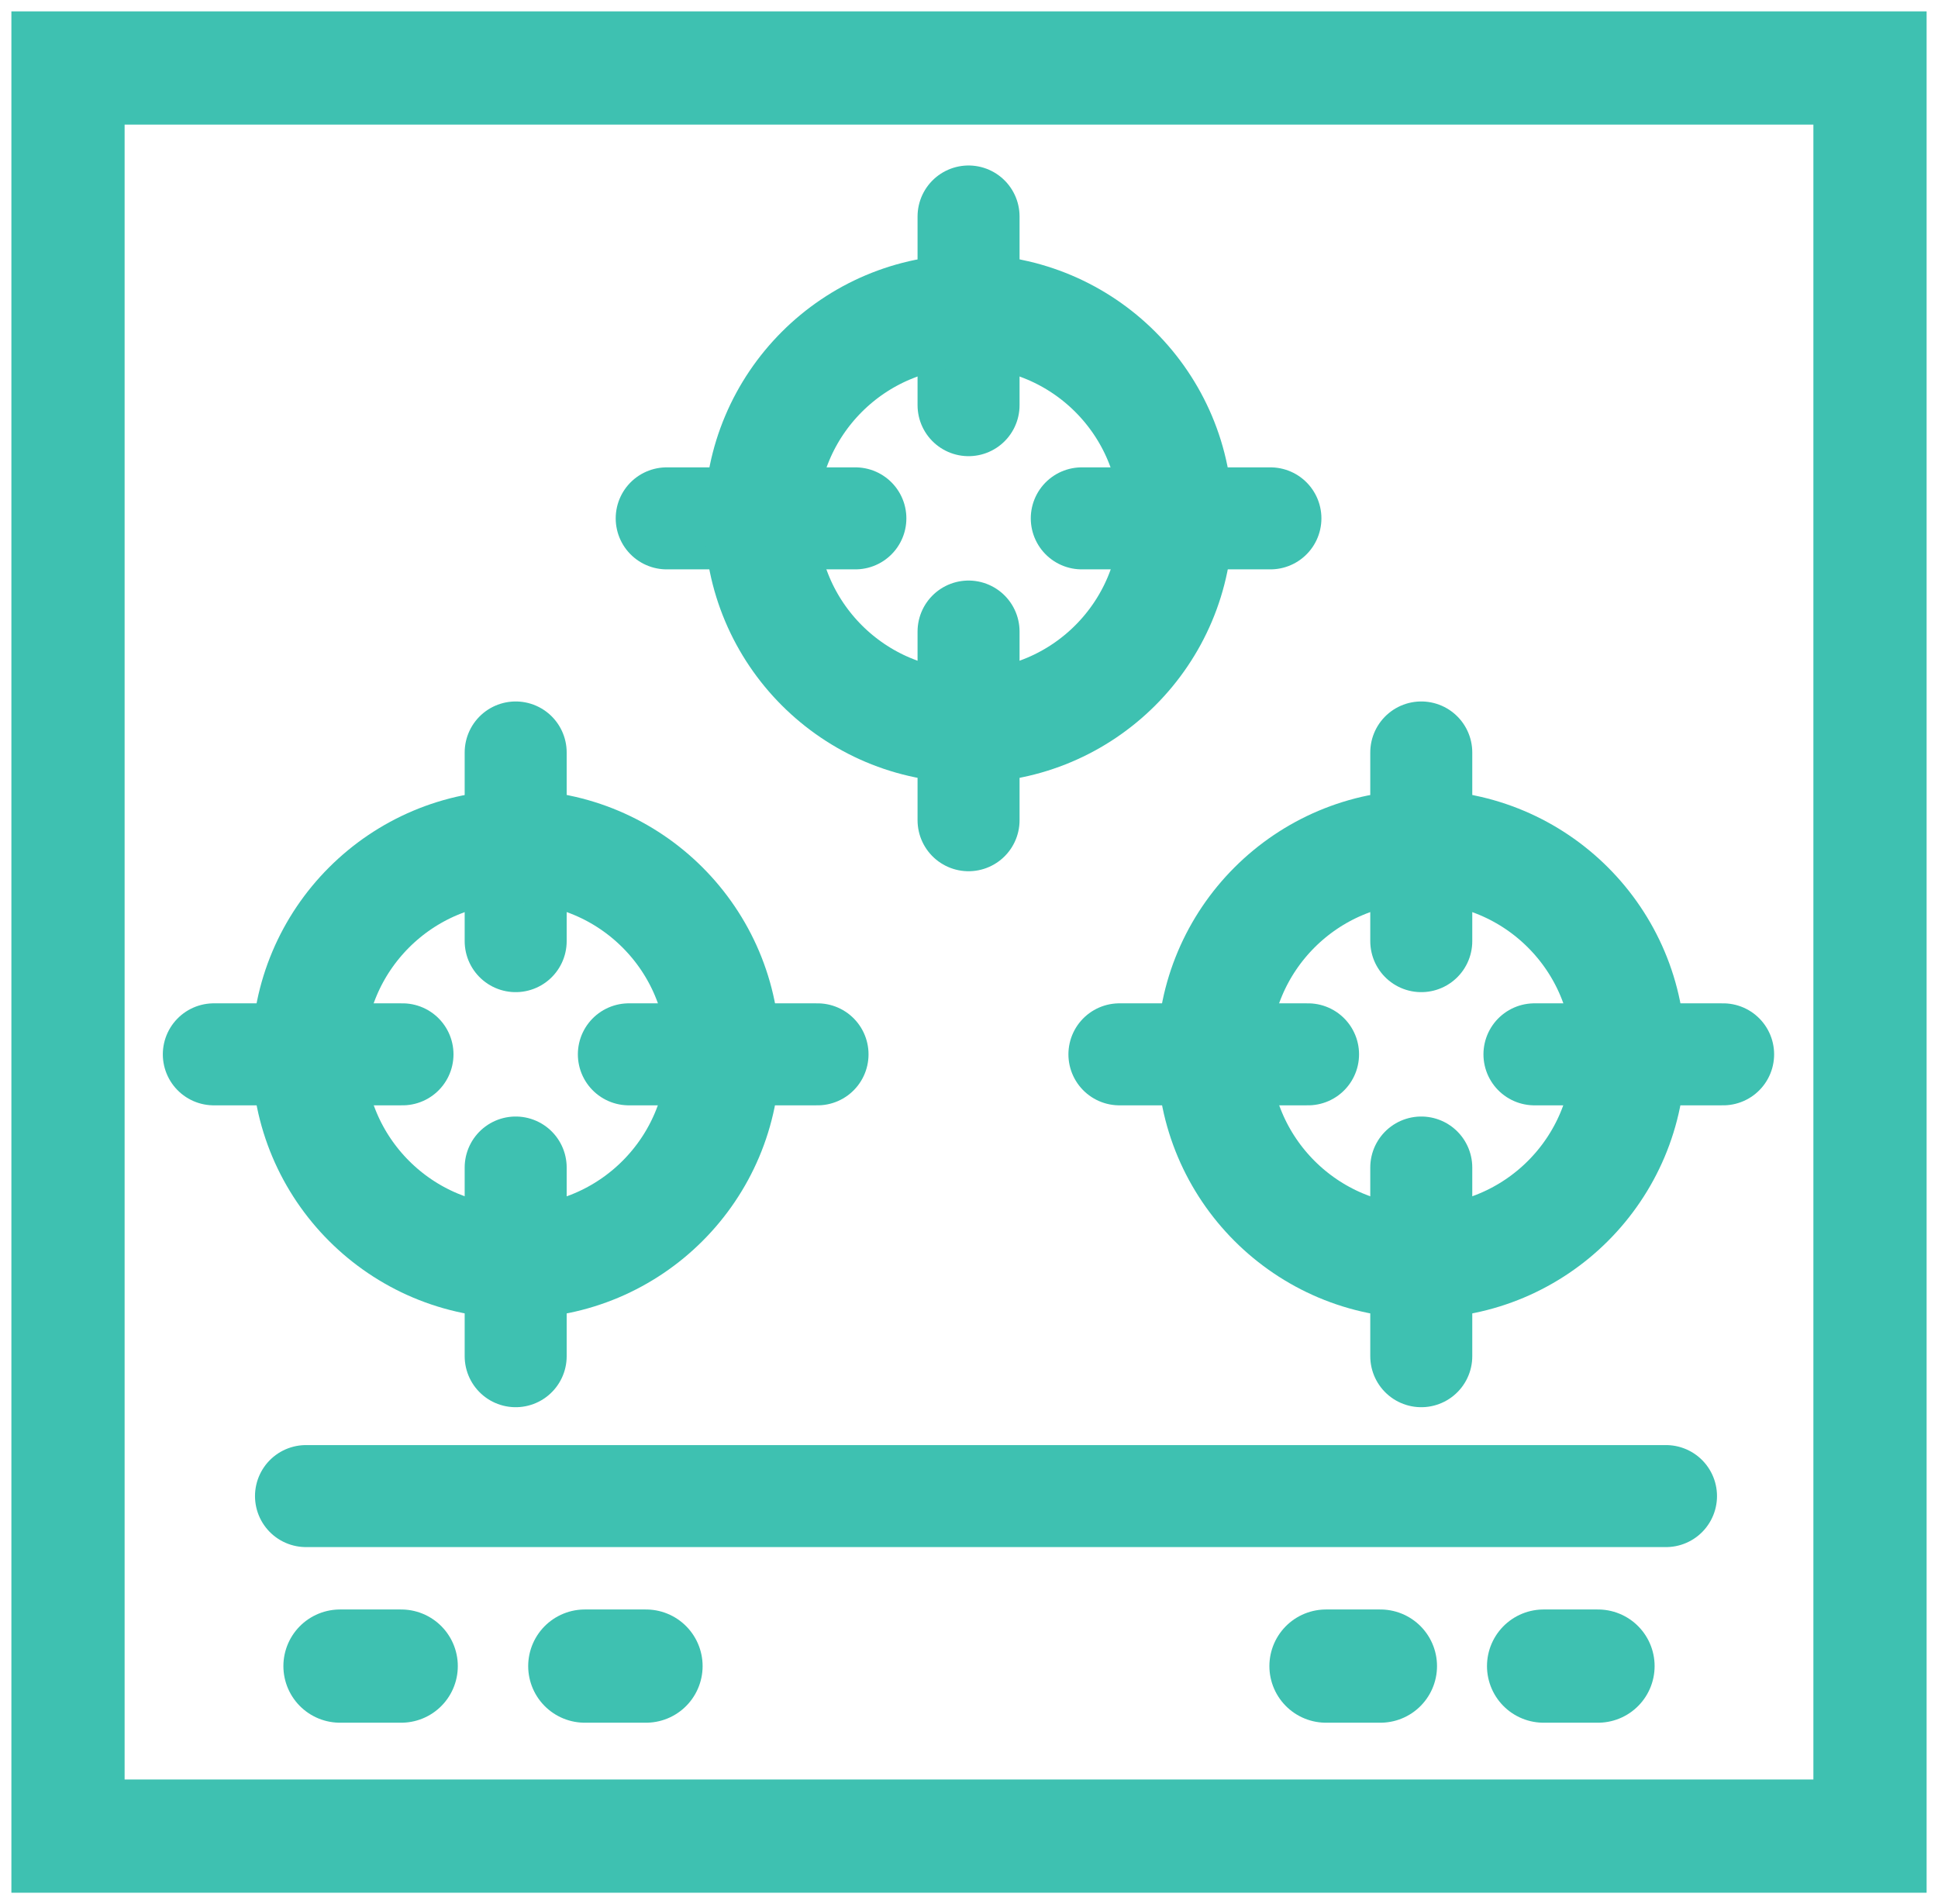
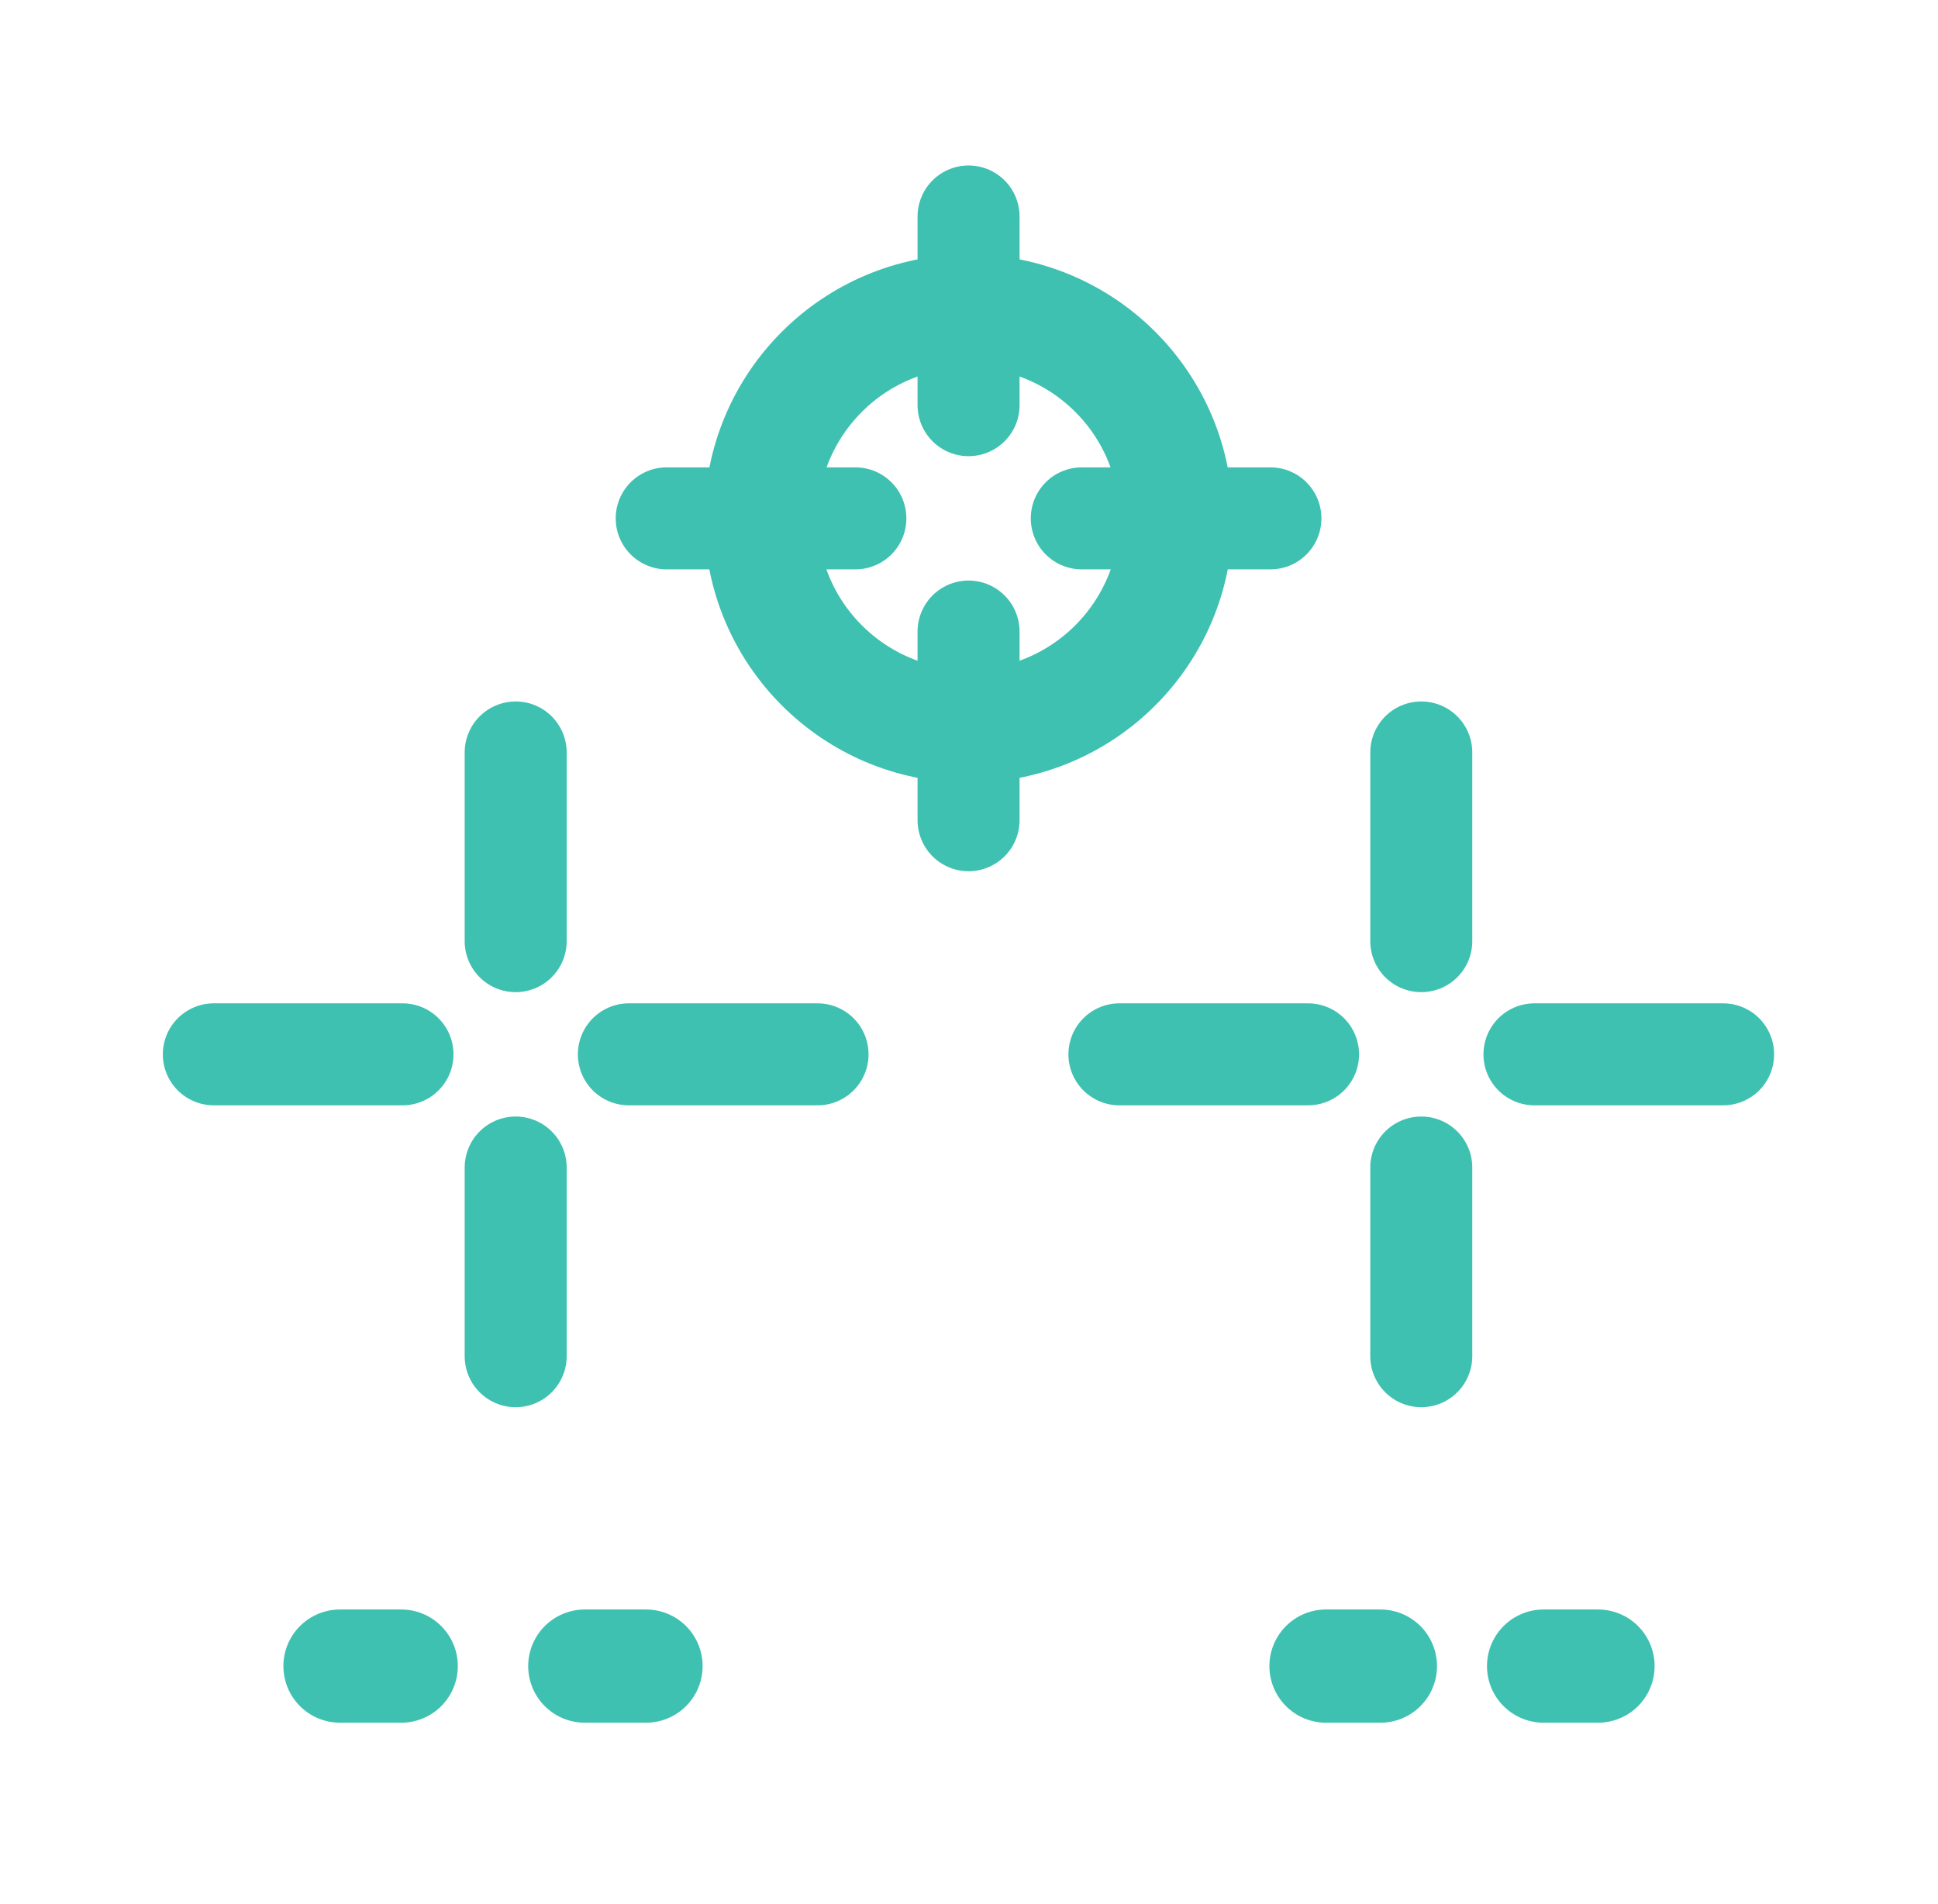
<svg xmlns="http://www.w3.org/2000/svg" width="57" height="56" viewBox="0 0 57 56" fill="none">
-   <path d="M55 2H2V54H55V2Z" stroke="#3EC1B1" stroke-width="3.33" stroke-linecap="round" />
-   <path d="M49 44L9 44" stroke="#3EC1B1" stroke-width="3" stroke-linecap="round" />
  <path d="M25.158 15.245H19.609M37.365 15.245H31.817M28.487 11.916V6.367M28.487 24.123V18.574" stroke="#3EC1B1" stroke-width="3" stroke-linecap="round" />
  <path d="M11.838 31.008H6.289M24.045 31.008H18.496M15.167 27.679V22.13M15.167 39.886V34.337" stroke="#3EC1B1" stroke-width="3" stroke-linecap="round" />
  <path d="M38.472 31.008H32.924M50.68 31.008H45.131M41.802 27.679V22.13M41.802 39.886V34.337" stroke="#3EC1B1" stroke-width="3" stroke-linecap="round" />
  <path d="M11.8 49L10 49M19 49L17.2 49" stroke="#3EC1B1" stroke-width="3.33" stroke-linecap="round" />
  <path d="M40.6 49L39 49M47 49L45.4 49" stroke="#3EC1B1" stroke-width="3.33" stroke-linecap="round" />
-   <path d="M21.274 31.004C21.274 34.375 18.541 37.107 15.171 37.107C11.8 37.107 9.067 34.375 9.067 31.004C9.067 27.633 11.8 24.901 15.171 24.901C18.541 24.901 21.274 27.633 21.274 31.004Z" stroke="#3EC1B1" stroke-width="3.33" stroke-linecap="round" />
-   <path d="M47.904 31.004C47.904 34.375 45.172 37.107 41.801 37.107C38.431 37.107 35.698 34.375 35.698 31.004C35.698 27.633 38.431 24.901 41.801 24.901C45.172 24.901 47.904 27.633 47.904 31.004Z" stroke="#3EC1B1" stroke-width="3.33" stroke-linecap="round" />
  <path d="M34.59 15.252C34.59 18.623 31.858 21.356 28.487 21.356C25.116 21.356 22.384 18.623 22.384 15.252C22.384 11.882 25.116 9.149 28.487 9.149C31.858 9.149 34.59 11.882 34.59 15.252Z" stroke="#3EC1B1" stroke-width="3.33" stroke-linecap="round" />
</svg>